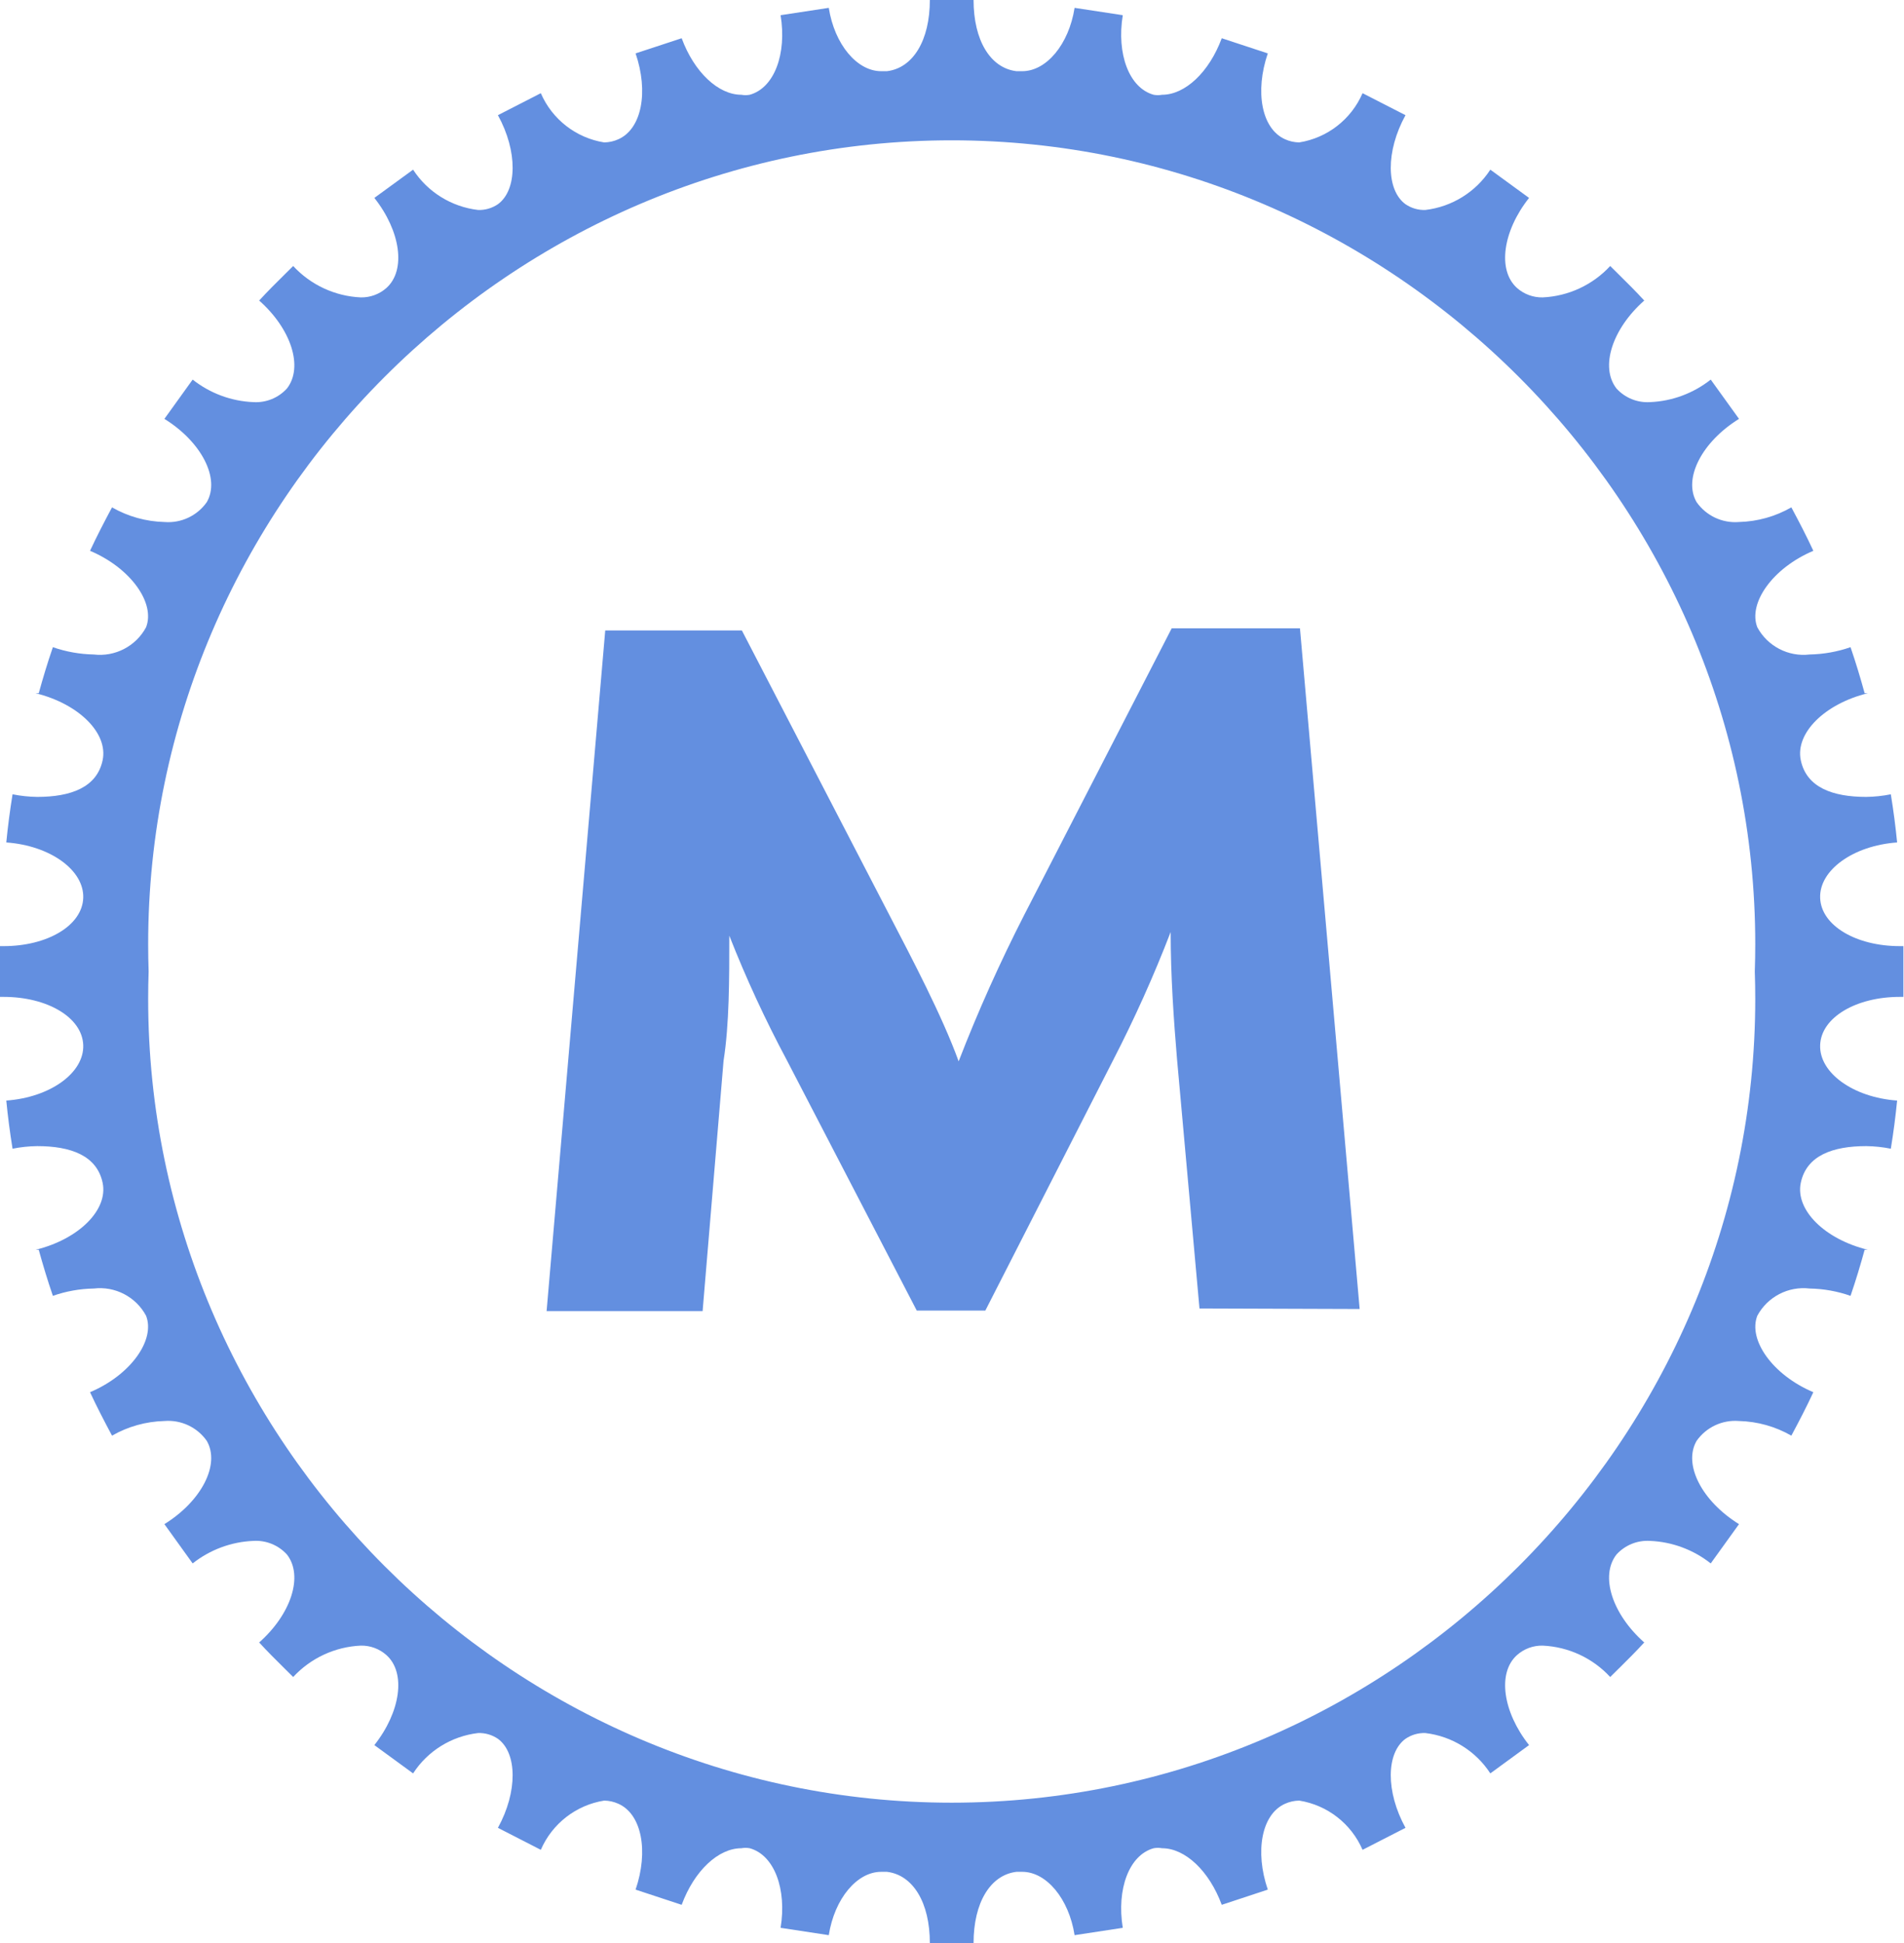
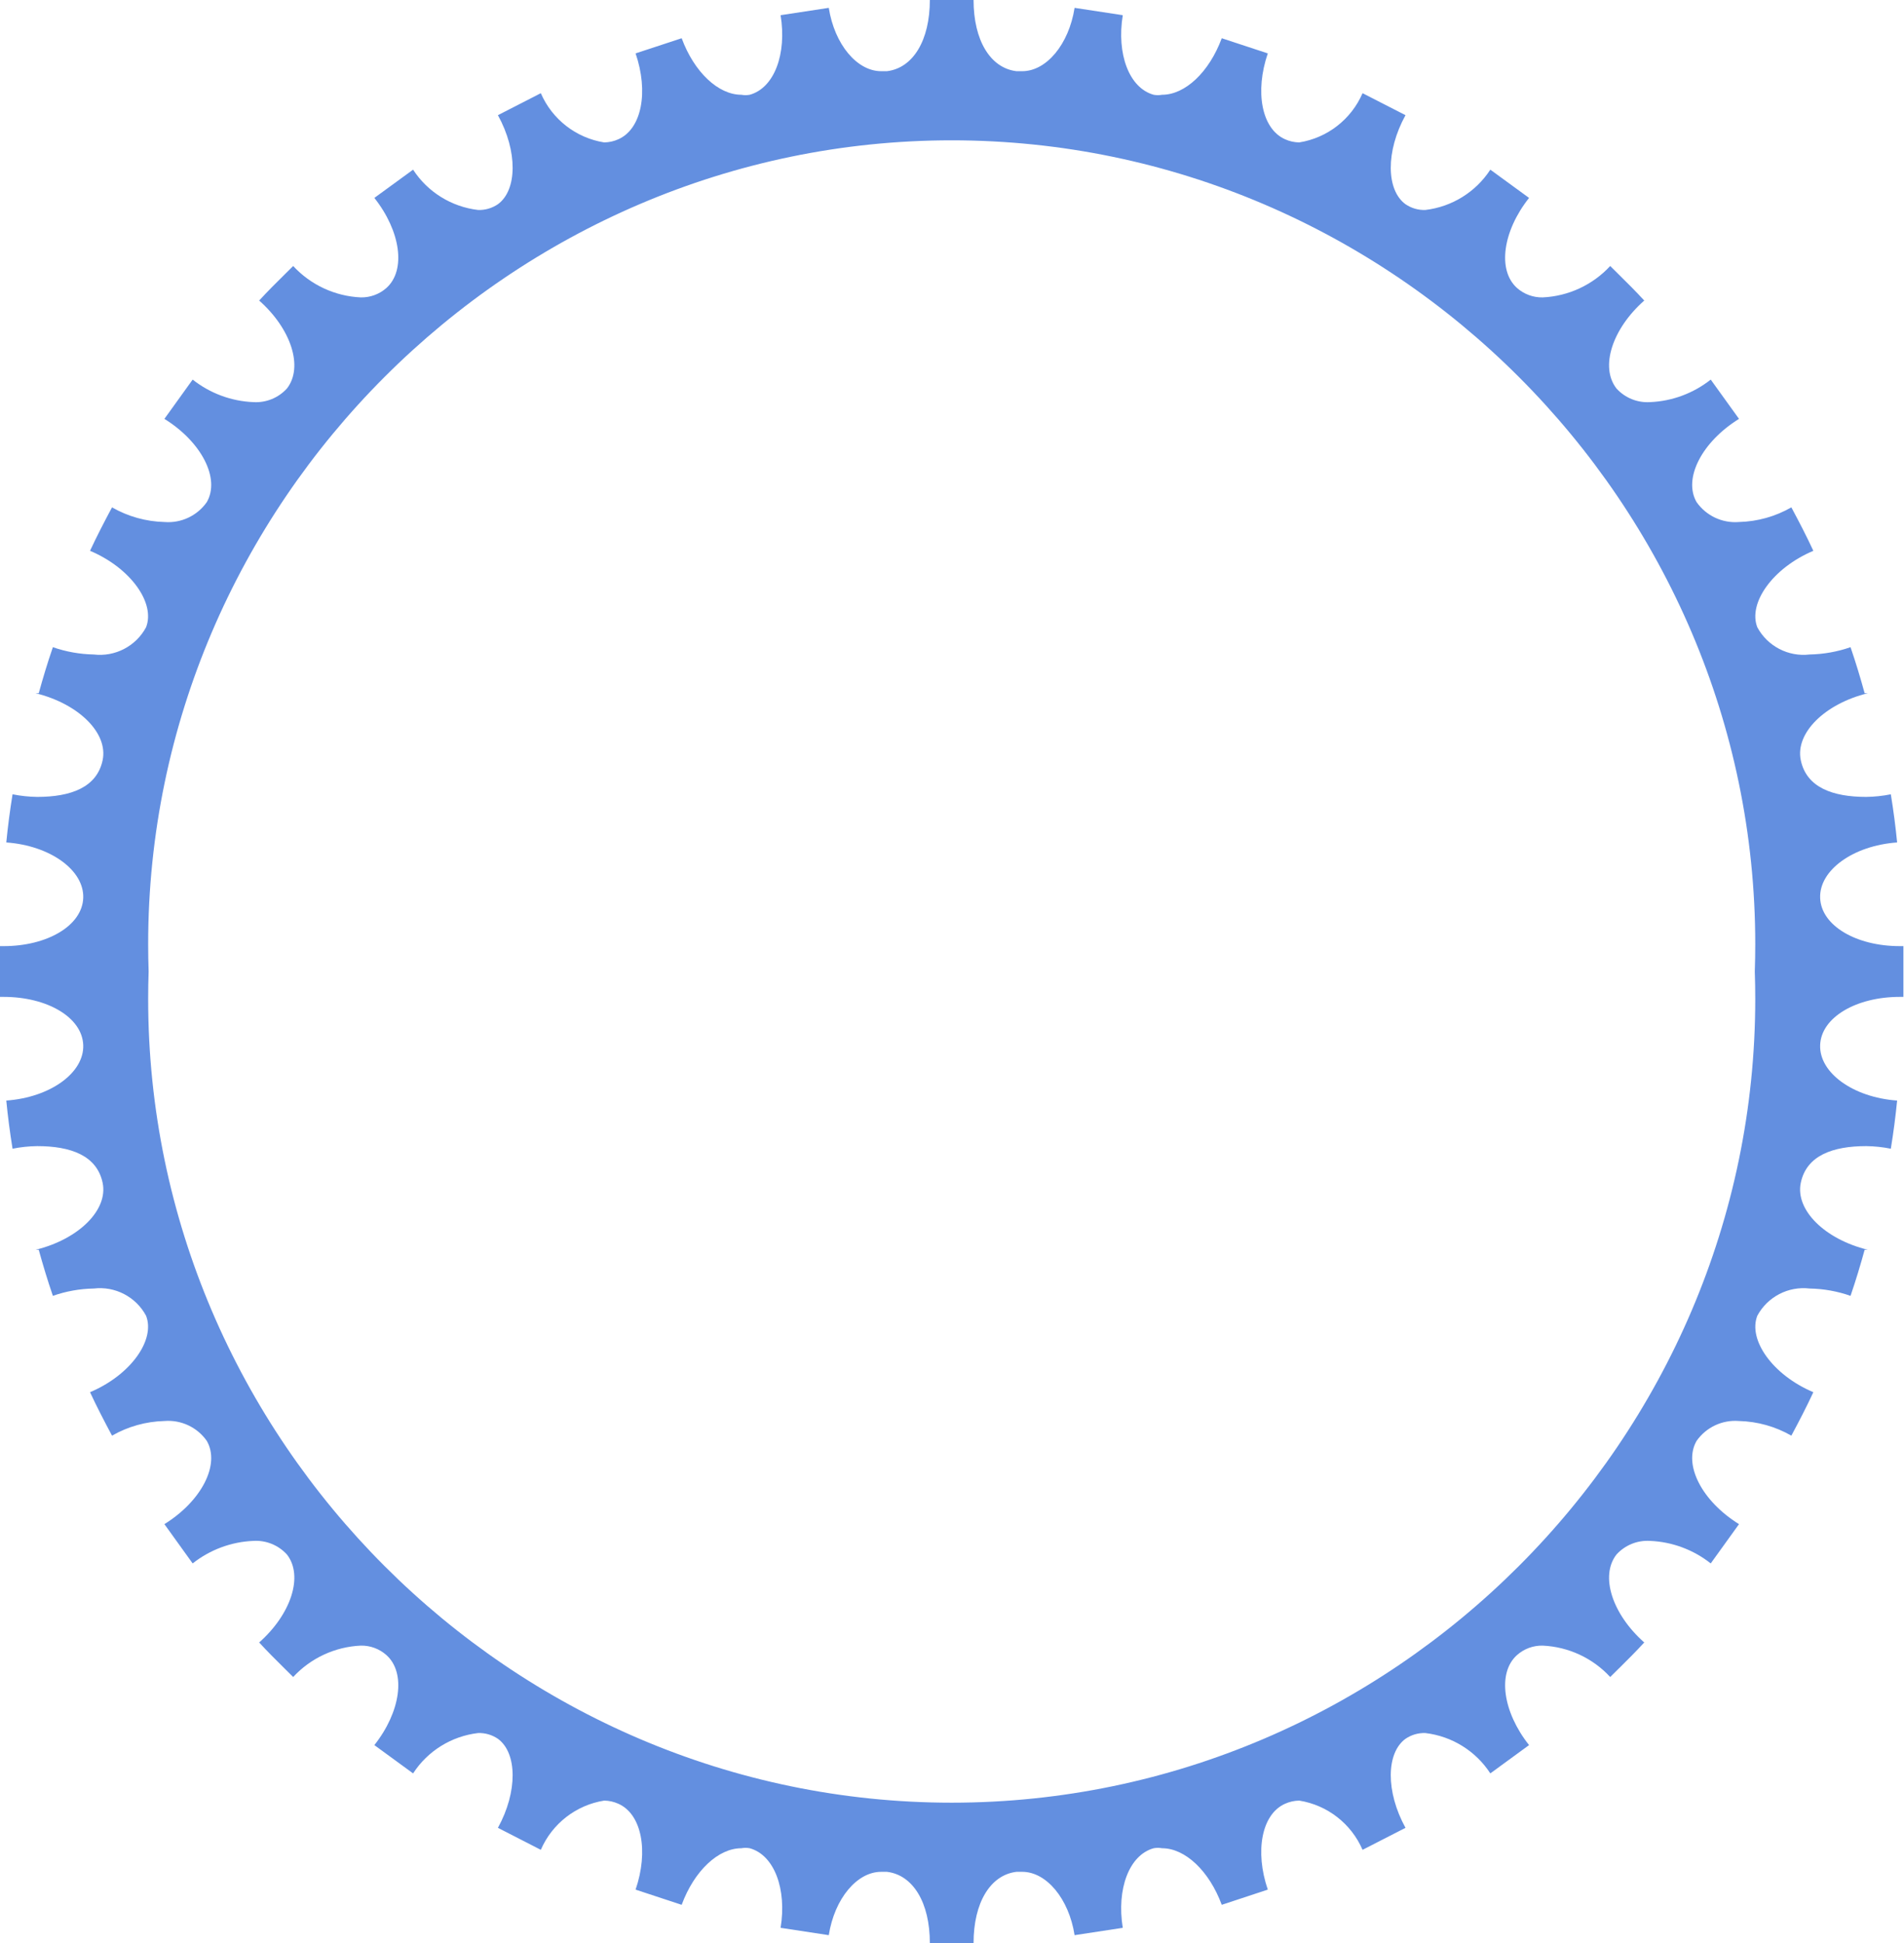
<svg xmlns="http://www.w3.org/2000/svg" width="49" height="50" viewBox="0 0 49 50" fill="none">
-   <path d="M30.869 33.671L30.289 27.231C30.208 26.261 30.127 25.116 30.127 23.984C29.694 25.11 29.198 26.212 28.645 27.285L25.358 33.725H23.593L20.251 27.285C19.696 26.246 19.2 25.175 18.769 24.078C18.769 25.21 18.769 26.355 18.621 27.298L18.082 33.739H14.067L15.576 16.223H19.092L22.905 23.579C23.458 24.644 24.253 26.153 24.671 27.312C25.17 26.021 25.738 24.757 26.368 23.526L30.154 16.169H33.455L34.991 33.685L30.869 33.671Z" fill="#638FE0" />
  <path fill-rule="evenodd" clip-rule="evenodd" d="M48.985 25V24.347H48.89C47.772 24.347 46.869 23.822 46.842 23.108C46.815 22.393 47.691 21.76 48.823 21.679C48.782 21.262 48.729 20.857 48.661 20.44C48.452 20.482 48.241 20.504 48.028 20.507C47.166 20.507 46.492 20.265 46.344 19.564C46.196 18.863 46.964 18.109 48.068 17.839H47.987C47.88 17.448 47.758 17.044 47.624 16.654C47.286 16.772 46.931 16.835 46.573 16.842C46.023 16.908 45.487 16.629 45.225 16.142C44.983 15.522 45.616 14.619 46.667 14.174C46.492 13.797 46.303 13.433 46.101 13.056C45.69 13.292 45.227 13.421 44.754 13.433C44.325 13.468 43.909 13.273 43.662 12.921C43.312 12.315 43.797 11.372 44.754 10.779L44.026 9.768C43.58 10.121 43.032 10.325 42.463 10.348C42.137 10.368 41.821 10.239 41.601 9.998C41.17 9.445 41.493 8.461 42.315 7.734C42.102 7.501 41.882 7.283 41.659 7.063C41.586 6.991 41.513 6.918 41.439 6.845C40.989 7.332 40.364 7.623 39.701 7.653C39.459 7.658 39.223 7.572 39.041 7.411C38.529 6.952 38.677 5.942 39.351 5.093L38.354 4.366C37.979 4.942 37.366 5.322 36.683 5.403C36.501 5.41 36.322 5.358 36.171 5.255C35.672 4.891 35.659 3.894 36.171 2.964L35.066 2.398C34.775 3.071 34.159 3.55 33.436 3.665C33.31 3.663 33.187 3.636 33.072 3.584C32.466 3.315 32.291 2.358 32.627 1.374L31.442 0.984C31.118 1.859 30.499 2.439 29.906 2.439C29.834 2.452 29.762 2.452 29.69 2.439C29.057 2.264 28.733 1.388 28.895 0.391L27.655 0.202C27.507 1.145 26.928 1.832 26.308 1.832H26.16C25.486 1.752 25.055 1.038 25.055 0H24.492L23.93 9.20546e-06C23.93 1.038 23.498 1.752 22.825 1.832H22.676C22.057 1.832 21.477 1.145 21.329 0.202L20.089 0.391C20.251 1.388 19.928 2.264 19.294 2.439C19.223 2.452 19.15 2.452 19.079 2.439C18.486 2.439 17.866 1.859 17.543 0.984L16.357 1.374C16.694 2.358 16.519 3.315 15.913 3.584C15.798 3.636 15.674 3.663 15.549 3.665C14.825 3.55 14.209 3.071 13.918 2.398L12.814 2.964C13.326 3.894 13.312 4.891 12.814 5.255C12.663 5.358 12.483 5.41 12.302 5.403C11.618 5.322 11.005 4.942 10.631 4.366L9.634 5.093C10.307 5.942 10.456 6.952 9.944 7.411C9.762 7.572 9.526 7.658 9.284 7.653C8.621 7.623 7.995 7.332 7.545 6.845C7.472 6.918 7.398 6.991 7.325 7.063L7.325 7.063C7.103 7.283 6.882 7.501 6.67 7.734C7.491 8.461 7.815 9.445 7.384 9.998C7.164 10.239 6.847 10.368 6.521 10.348C5.953 10.325 5.404 10.121 4.958 9.768L4.231 10.779C5.187 11.372 5.672 12.315 5.322 12.921C5.076 13.273 4.659 13.468 4.231 13.433C3.758 13.421 3.294 13.292 2.883 13.056C2.681 13.433 2.493 13.797 2.317 14.174C3.368 14.619 4.002 15.522 3.759 16.142C3.498 16.629 2.962 16.908 2.412 16.842C2.053 16.835 1.699 16.772 1.361 16.654C1.226 17.044 1.105 17.448 0.997 17.839H0.916C2.021 18.109 2.789 18.863 2.641 19.564C2.493 20.265 1.819 20.507 0.957 20.507C0.744 20.504 0.532 20.482 0.323 20.44C0.256 20.857 0.202 21.262 0.162 21.679C1.293 21.76 2.169 22.393 2.142 23.108C2.115 23.822 1.213 24.347 0.094 24.347H0V25H3.825C3.817 24.77 3.813 24.538 3.813 24.307V24.293C3.813 12.948 13.148 3.613 24.492 3.611C35.837 3.613 45.172 12.948 45.172 24.293V24.307C45.172 24.538 45.168 24.77 45.16 25H48.985ZM3.69298e-06 25V25.653H0.094C1.213 25.653 2.115 26.178 2.142 26.892C2.169 27.607 1.293 28.24 0.162 28.321C0.202 28.738 0.256 29.143 0.323 29.56C0.532 29.518 0.744 29.496 0.957 29.493C1.819 29.493 2.493 29.735 2.641 30.436C2.789 31.137 2.021 31.891 0.916 32.161H0.997C1.105 32.551 1.226 32.956 1.361 33.346C1.699 33.228 2.053 33.164 2.412 33.158C2.962 33.092 3.498 33.371 3.759 33.858C4.002 34.478 3.368 35.381 2.317 35.826C2.493 36.203 2.681 36.567 2.883 36.944C3.294 36.708 3.758 36.579 4.231 36.567C4.659 36.532 5.076 36.727 5.322 37.079C5.672 37.685 5.187 38.628 4.231 39.221L4.958 40.232C5.404 39.879 5.953 39.675 6.521 39.652C6.847 39.632 7.164 39.761 7.384 40.002C7.815 40.555 7.491 41.538 6.67 42.266C6.882 42.499 7.103 42.717 7.325 42.937C7.398 43.009 7.472 43.082 7.545 43.155C7.995 42.668 8.621 42.377 9.284 42.347C9.526 42.342 9.762 42.428 9.944 42.59C10.456 43.047 10.307 44.058 9.634 44.907L10.631 45.635C11.005 45.058 11.618 44.678 12.302 44.597C12.483 44.59 12.663 44.642 12.814 44.745C13.312 45.109 13.326 46.106 12.814 47.036L13.918 47.602C14.209 46.929 14.825 46.45 15.549 46.335C15.674 46.337 15.798 46.364 15.913 46.416C16.519 46.685 16.694 47.642 16.357 48.626L17.543 49.017C17.866 48.141 18.486 47.561 19.079 47.561C19.15 47.548 19.223 47.548 19.294 47.561C19.928 47.736 20.251 48.612 20.089 49.609L21.329 49.798C21.477 48.855 22.057 48.168 22.676 48.168H22.825C23.498 48.248 23.93 48.962 23.93 50H24.492L25.055 50C25.055 48.962 25.486 48.248 26.16 48.168H26.308C26.928 48.168 27.507 48.855 27.655 49.798L28.895 49.609C28.733 48.612 29.057 47.736 29.69 47.561C29.762 47.548 29.834 47.548 29.906 47.561C30.499 47.561 31.118 48.141 31.442 49.017L32.627 48.626C32.291 47.642 32.466 46.685 33.072 46.416C33.187 46.364 33.31 46.337 33.436 46.335C34.159 46.45 34.775 46.929 35.066 47.602L36.171 47.036C35.659 46.106 35.672 45.109 36.171 44.745C36.322 44.642 36.501 44.59 36.683 44.597C37.366 44.678 37.979 45.058 38.354 45.635L39.351 44.907C38.677 44.058 38.529 43.047 39.041 42.59C39.223 42.428 39.459 42.342 39.701 42.347C40.364 42.377 40.989 42.667 41.439 43.155C41.513 43.082 41.586 43.009 41.659 42.937L41.66 42.937C41.882 42.717 42.102 42.499 42.315 42.266C41.493 41.538 41.17 40.555 41.601 40.002C41.821 39.761 42.137 39.632 42.463 39.652C43.032 39.675 43.58 39.879 44.026 40.232L44.754 39.221C43.797 38.628 43.312 37.685 43.662 37.079C43.909 36.727 44.325 36.532 44.754 36.567C45.227 36.579 45.69 36.708 46.101 36.944C46.303 36.567 46.492 36.203 46.667 35.826C45.616 35.381 44.983 34.478 45.225 33.858C45.487 33.371 46.023 33.092 46.573 33.158C46.931 33.164 47.286 33.228 47.624 33.346C47.758 32.956 47.88 32.551 47.987 32.161H48.068C46.964 31.891 46.196 31.137 46.344 30.436C46.492 29.735 47.166 29.493 48.028 29.493C48.241 29.496 48.452 29.518 48.661 29.56C48.729 29.142 48.782 28.738 48.823 28.321C47.691 28.24 46.815 27.607 46.842 26.892C46.869 26.178 47.772 25.653 48.89 25.653H48.985V25H45.16C45.168 25.23 45.172 25.462 45.172 25.693V25.707C45.172 37.052 35.837 46.387 24.492 46.389C13.148 46.388 3.813 37.052 3.813 25.707V25.693C3.813 25.462 3.817 25.23 3.825 25H3.69298e-06Z" fill="#638FE0" />
</svg>